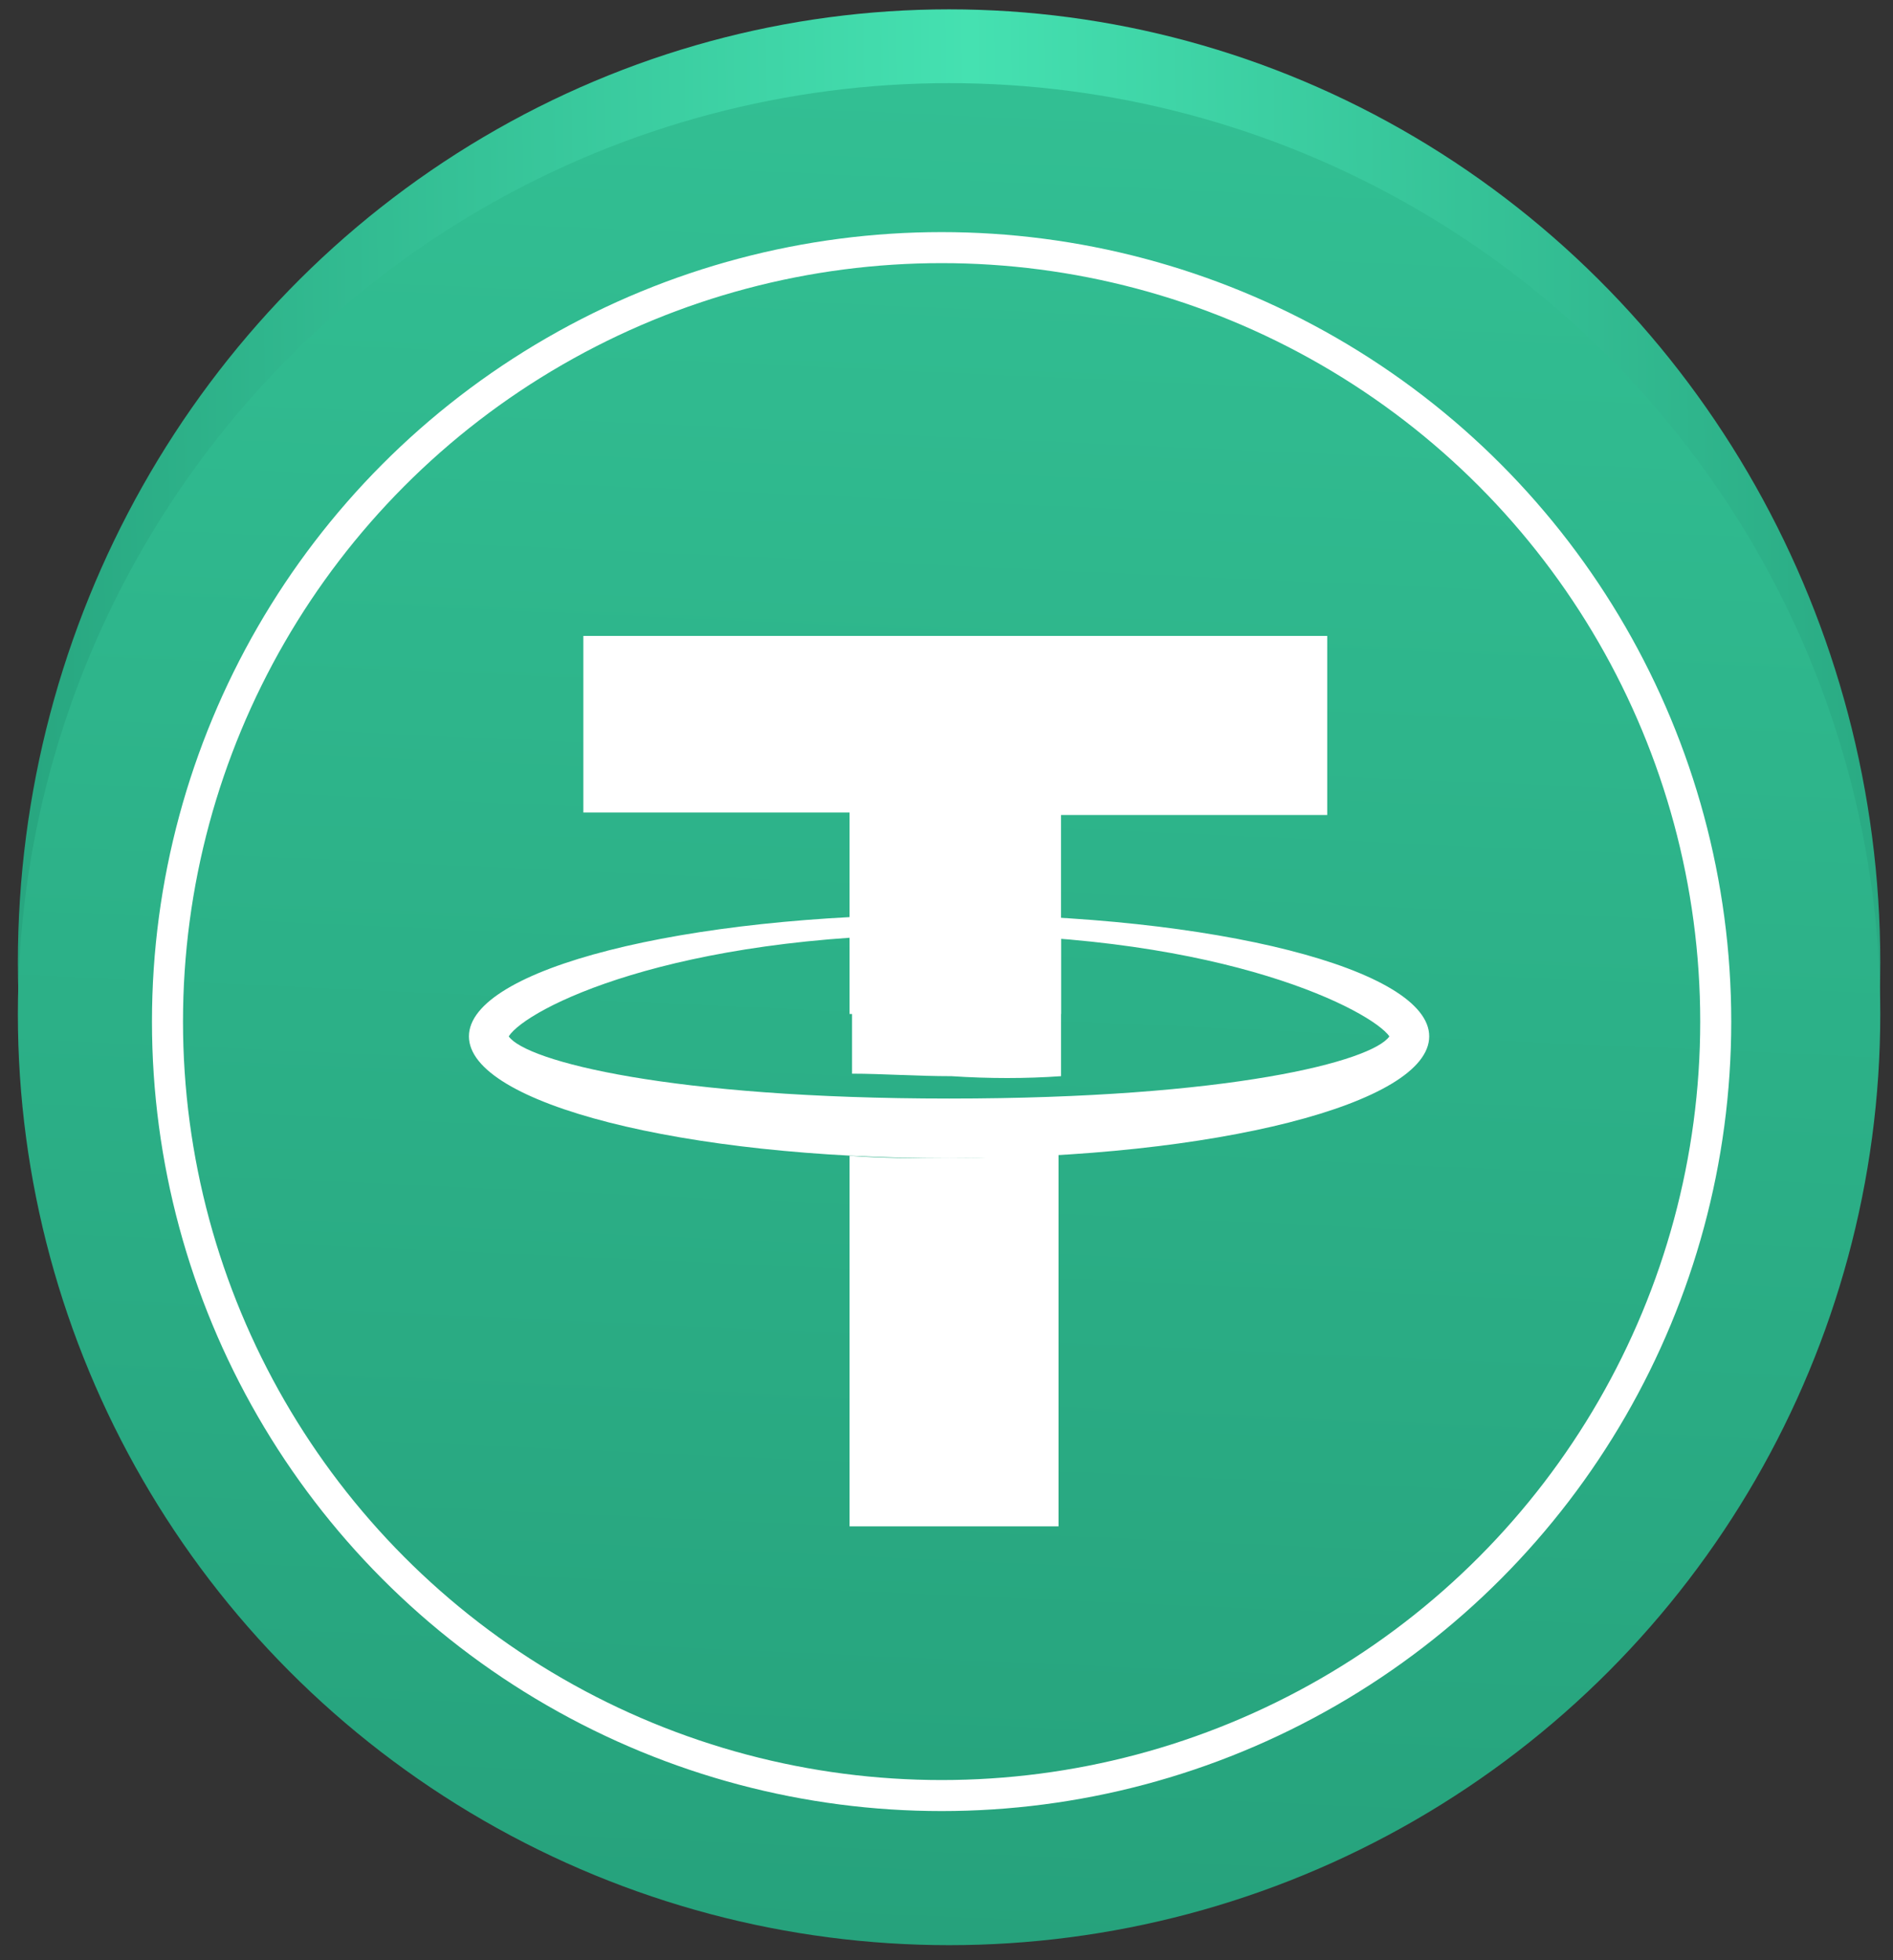
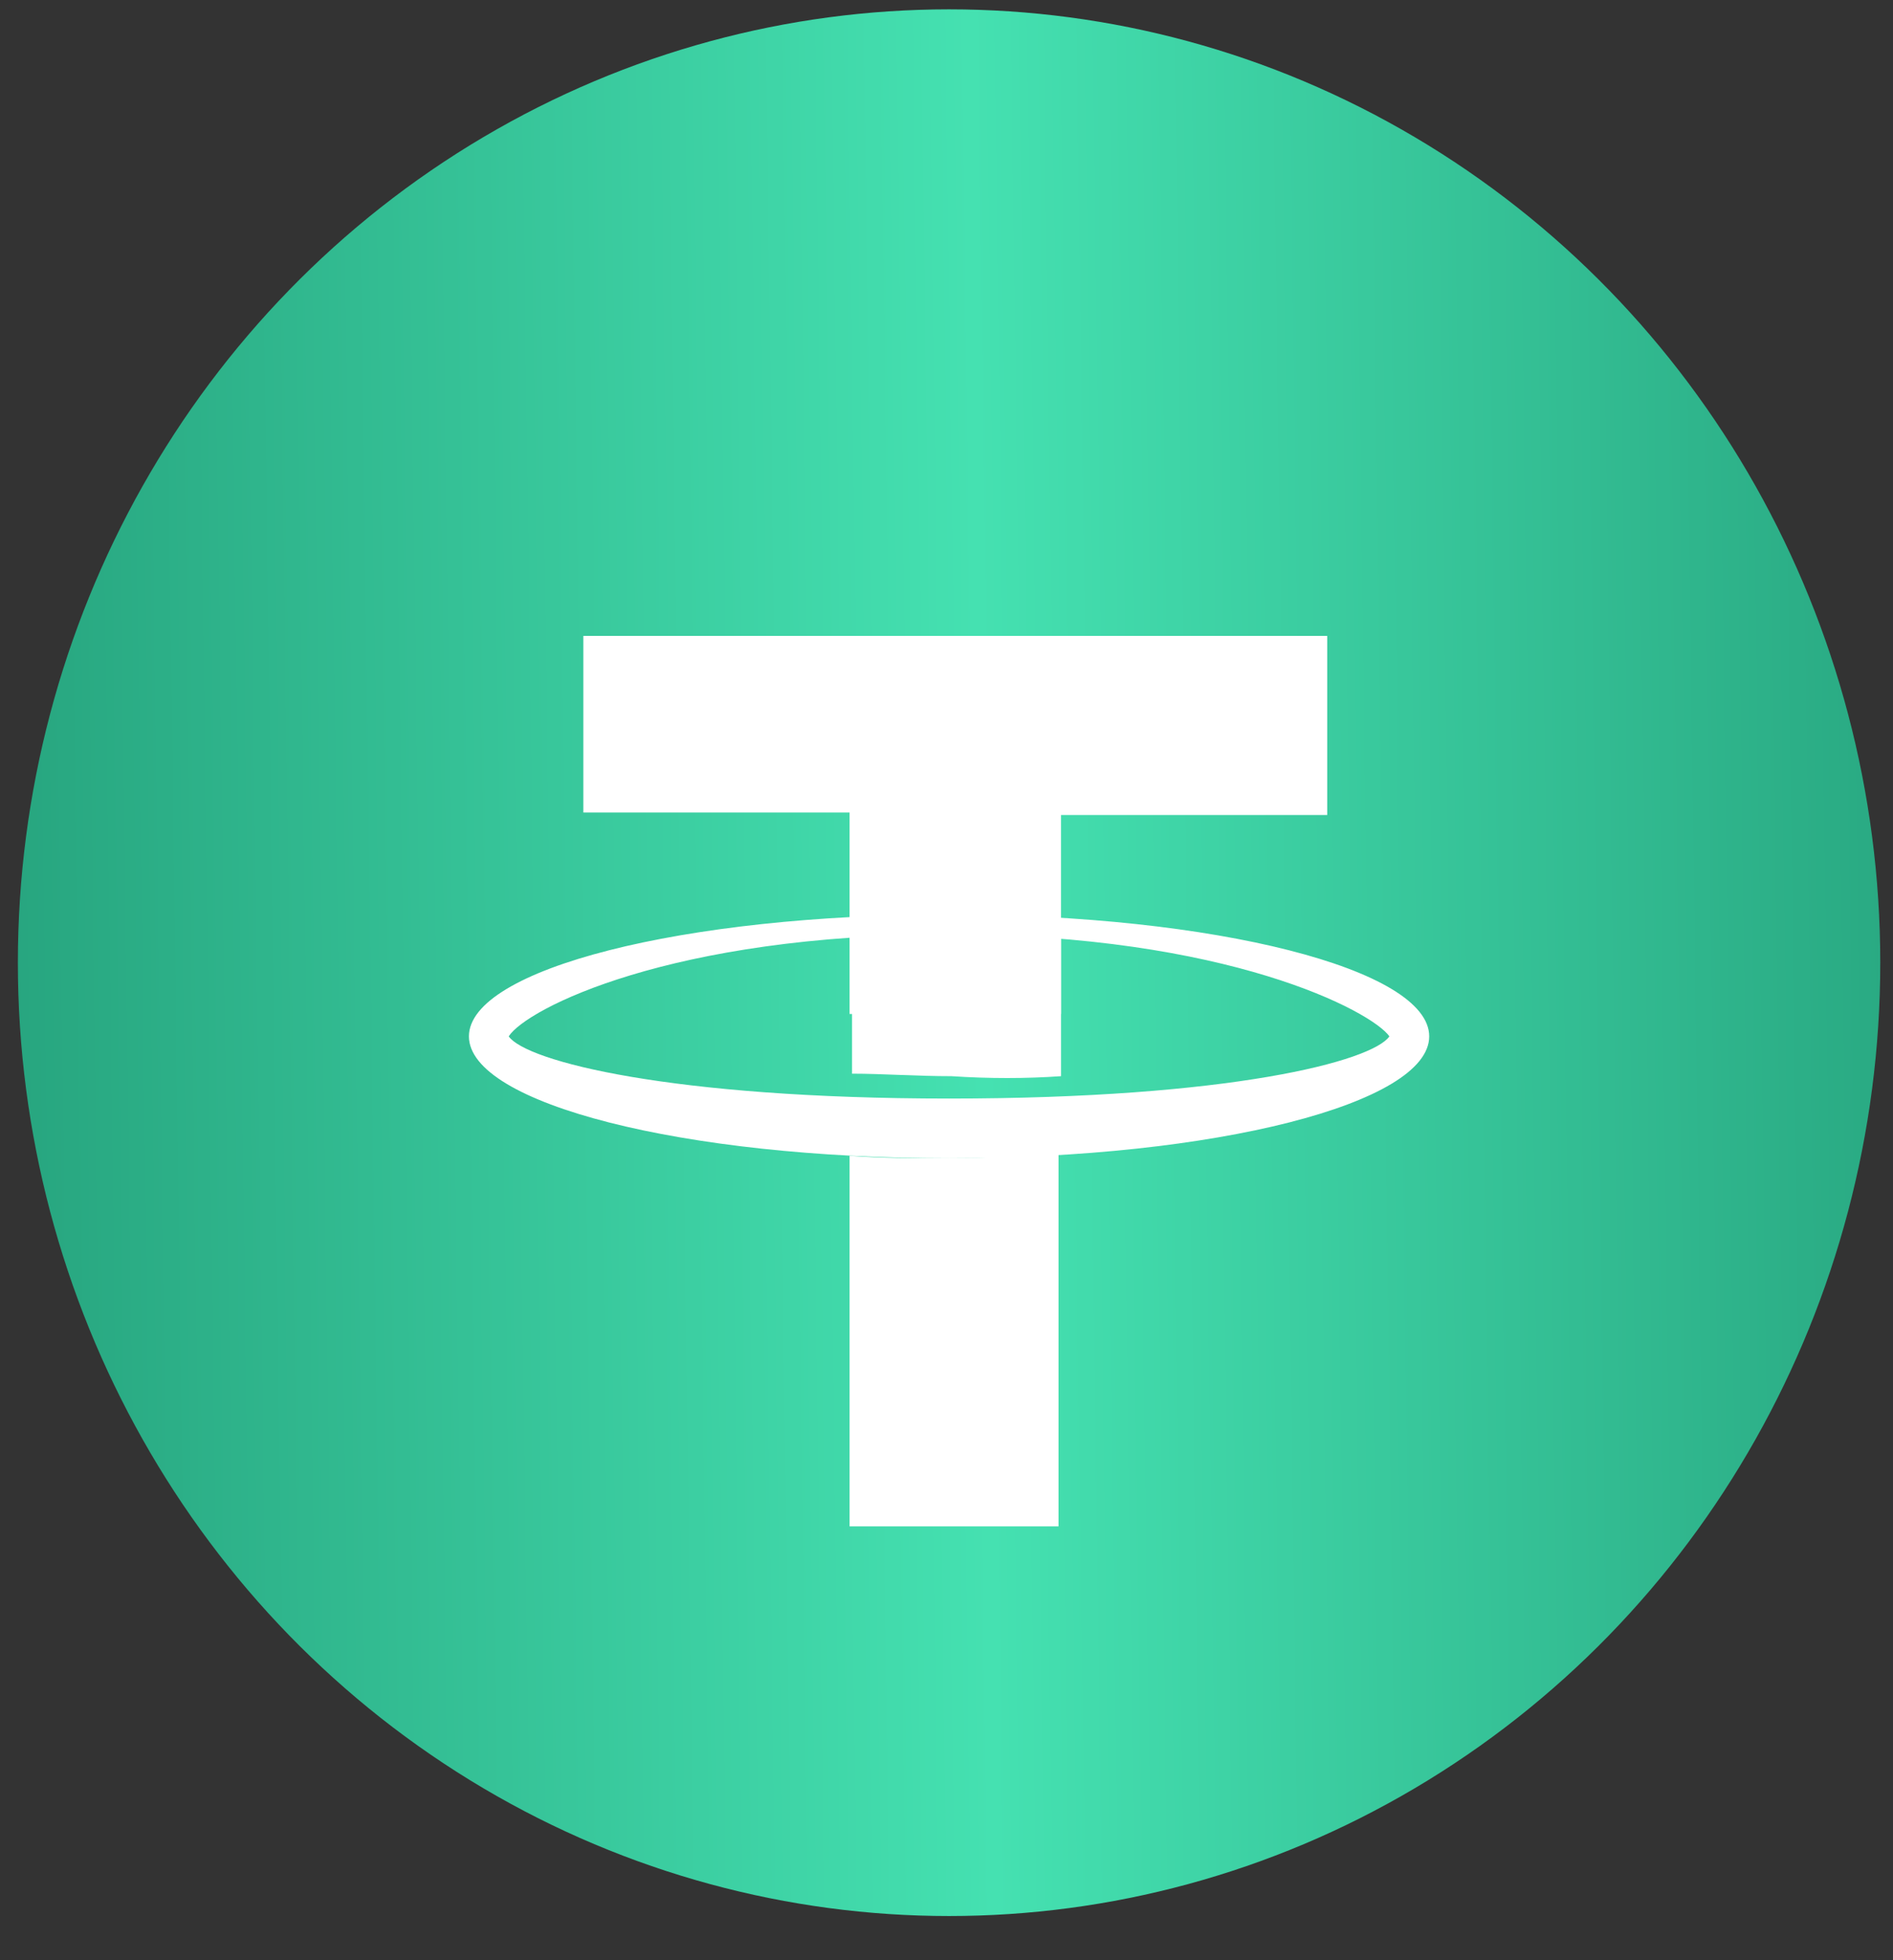
<svg xmlns="http://www.w3.org/2000/svg" width="84" height="87" viewBox="0 0 84 87" fill="none">
  <rect x="0" y="0" width="84" height="87" fill="#333333" stroke="none" />
  <ellipse cx="42.114" cy="42.727" rx="41.321" ry="42.312" fill="url(#paint0_linear_442_3831)" />
-   <circle cx="42.114" cy="45.011" r="41.321" fill="url(#paint1_linear_442_3831)" />
-   <circle cx="41.783" cy="45.341" r="34.351" stroke="white" stroke-width="1.377" />
  <path d="M37.698 45.004V36.062H25.886V28.224H58.894V36.172H47.081V45.004H37.698Z" fill="white" />
  <path d="M42.114 41.471C54.478 41.471 60.881 44.893 61.653 45.997C60.881 47.101 54.588 48.757 42.114 48.757C29.75 48.757 23.347 47.101 22.574 45.997C23.347 44.783 29.75 41.471 42.114 41.471ZM42.114 40.588C30.302 40.588 20.808 43.017 20.808 45.997C20.808 48.978 30.302 51.407 42.114 51.407C53.926 51.407 63.42 48.978 63.42 45.997C63.42 43.017 53.926 40.588 42.114 40.588Z" fill="white" />
  <path d="M47.082 47.764V41.582C45.536 41.471 43.88 41.361 42.224 41.361C40.679 41.361 39.244 41.361 37.809 41.471V47.653C39.133 47.653 40.679 47.764 42.224 47.764C43.88 47.874 45.536 47.874 47.082 47.764Z" fill="white" />
  <path d="M42.114 51.407C40.569 51.407 39.133 51.407 37.698 51.296V67.745H46.971V51.186C45.426 51.296 43.77 51.407 42.114 51.407Z" fill="white" />
  <defs>
    <linearGradient id="paint0_linear_442_3831" x1="-1.19" y1="49.187" x2="88.725" y2="47.966" gradientUnits="userSpaceOnUse">
      <stop stop-color="#26A37D" />
      <stop offset="0.499" stop-color="#45E1B1" />
      <stop offset="1" stop-color="#26A37D" />
    </linearGradient>
    <linearGradient id="paint1_linear_442_3831" x1="42.114" y1="3.69" x2="38.424" y2="86.331" gradientUnits="userSpaceOnUse">
      <stop stop-color="#32BF93" />
      <stop offset="1" stop-color="#26A27C" />
    </linearGradient>
  </defs>
</svg>